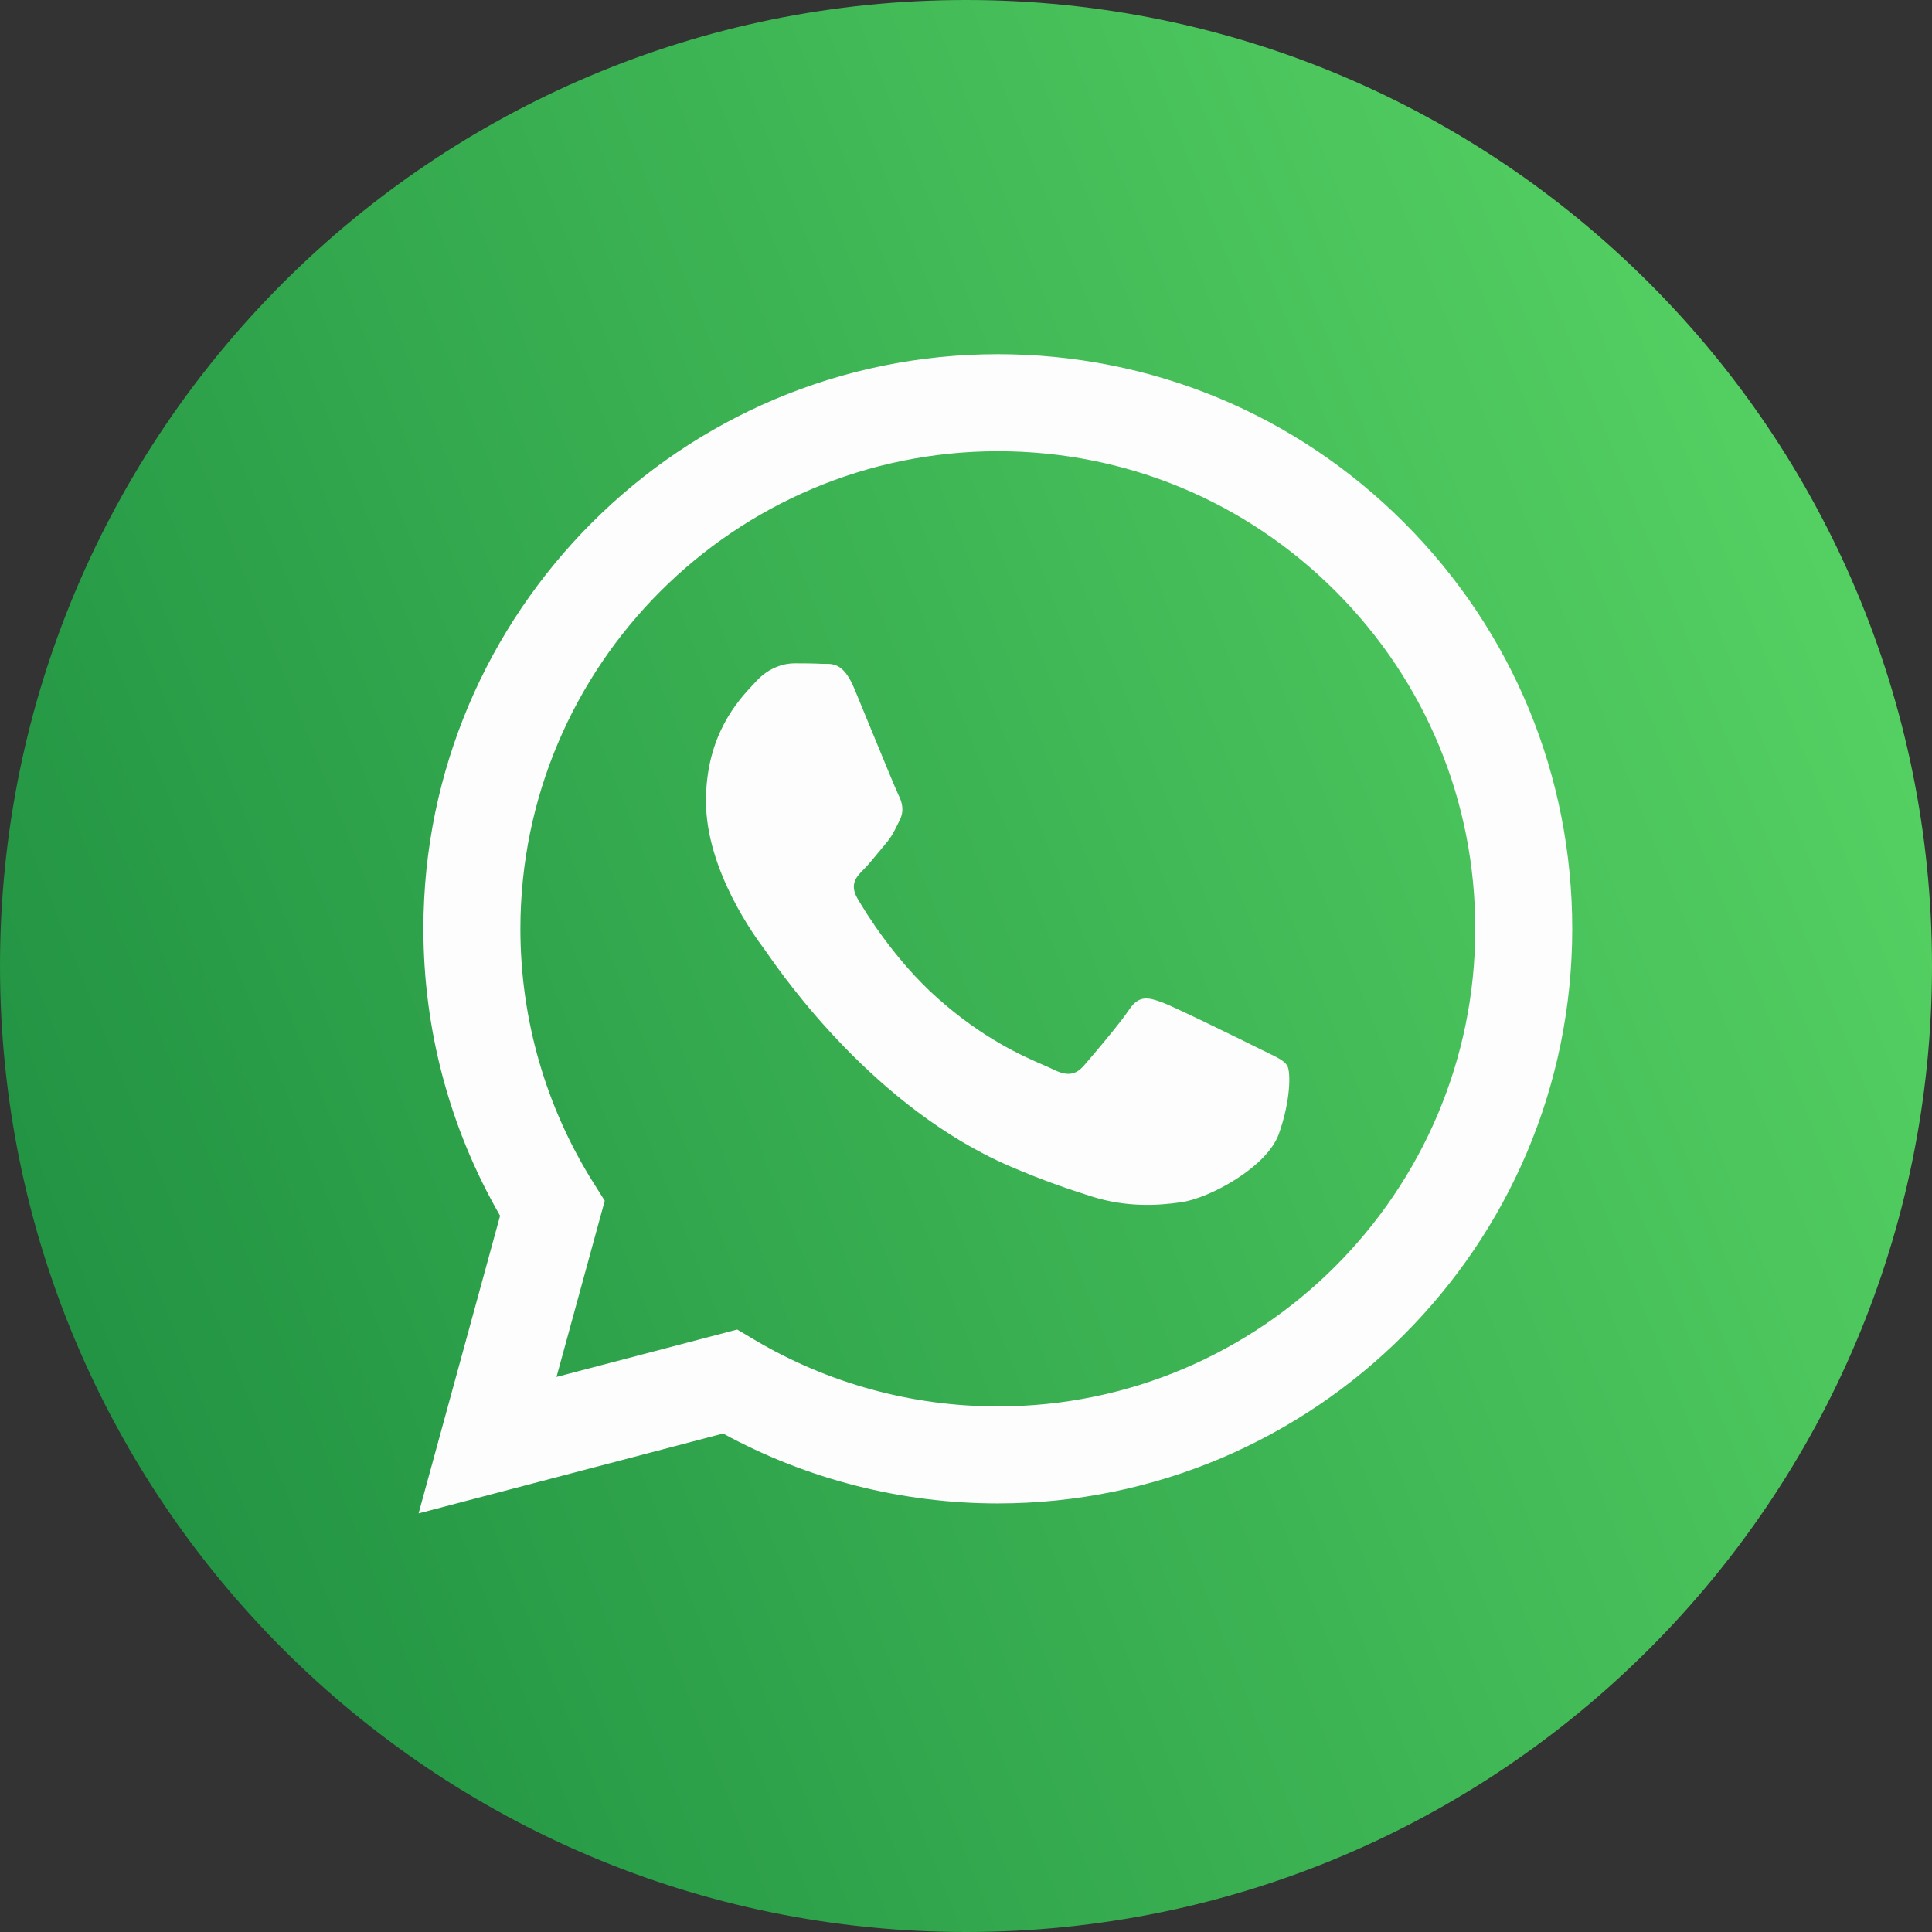
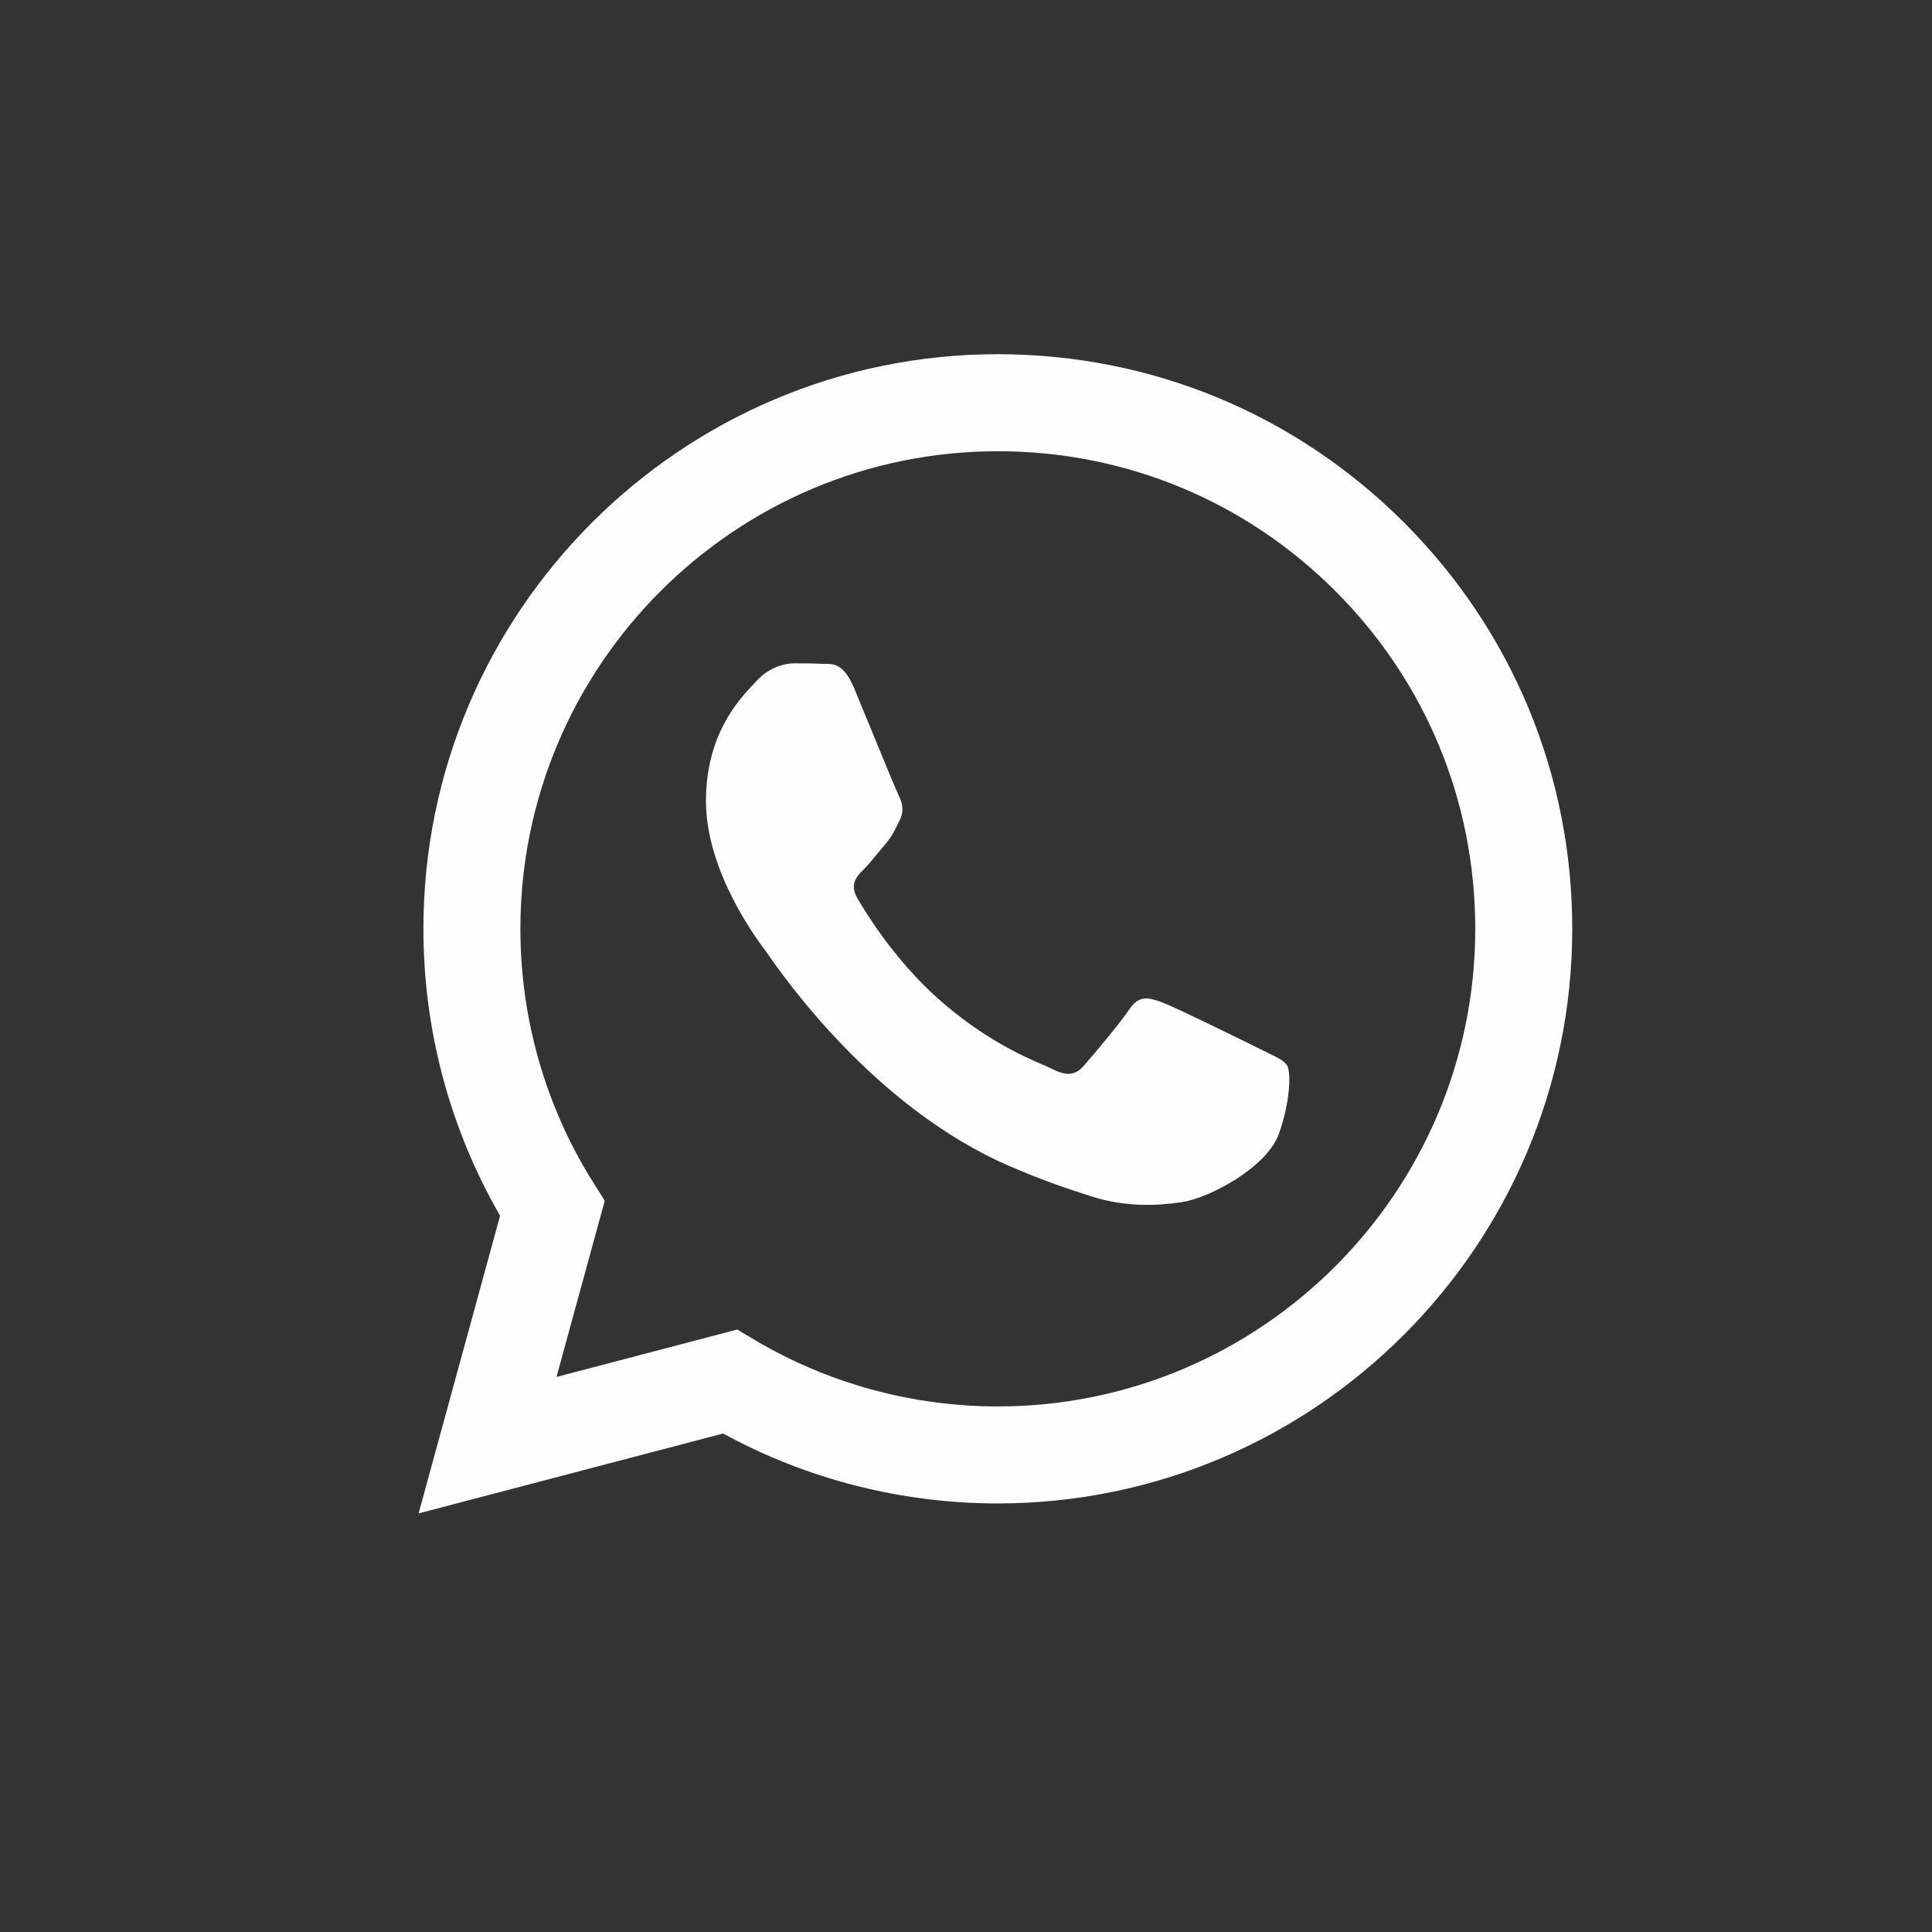
<svg xmlns="http://www.w3.org/2000/svg" width="144" height="144" viewBox="0 0 144 144" fill="none">
  <rect x="0" y="0" width="144" height="144" fill="#333333" stroke="none" />
-   <path d="M72 144C111.764 144 144 111.764 144 72C144 32.236 111.764 0 72 0C32.236 0 0 32.236 0 72C0 111.764 32.236 144 72 144Z" fill="url(#paint0_linear_345_2212)" />
  <path fill-rule="evenodd" clip-rule="evenodd" d="M74.373 112.058H74.355C67.189 112.056 60.149 110.258 53.895 106.847L31.199 112.8L37.273 90.615C33.526 84.122 31.555 76.757 31.558 69.211C31.568 45.605 50.774 26.4 74.372 26.4C85.825 26.405 96.575 30.864 104.658 38.957C112.741 47.049 117.19 57.805 117.186 69.245C117.176 92.845 97.978 112.048 74.373 112.058ZM54.947 99.096L56.246 99.867C61.71 103.11 67.973 104.825 74.358 104.827H74.373C93.986 104.827 109.949 88.864 109.957 69.243C109.961 59.734 106.263 50.794 99.544 44.067C92.826 37.341 83.891 33.635 74.386 33.632C54.758 33.632 38.795 49.594 38.787 69.214C38.784 75.938 40.665 82.486 44.227 88.151L45.074 89.498L41.479 102.629L54.947 99.096ZM94.476 78.462C95.222 78.823 95.727 79.067 95.942 79.426C96.209 79.872 96.209 82.014 95.318 84.513C94.426 87.012 90.152 89.292 88.097 89.599C86.254 89.875 83.921 89.99 81.359 89.175C79.805 88.683 77.813 88.024 75.26 86.922C65.232 82.592 58.454 72.872 57.173 71.034C57.084 70.906 57.021 70.816 56.986 70.769L56.977 70.757C56.411 70.002 52.618 64.941 52.618 59.703C52.618 54.775 55.038 52.192 56.152 51.003C56.229 50.922 56.299 50.847 56.362 50.778C57.342 49.707 58.501 49.44 59.214 49.44C59.928 49.44 60.642 49.446 61.265 49.478C61.342 49.481 61.422 49.481 61.504 49.48C62.128 49.477 62.905 49.472 63.672 51.314C63.967 52.023 64.398 53.073 64.853 54.182C65.774 56.423 66.791 58.899 66.97 59.257C67.238 59.792 67.416 60.417 67.059 61.131C67.006 61.238 66.956 61.339 66.909 61.436C66.641 61.983 66.444 62.385 65.989 62.916C65.811 63.124 65.626 63.349 65.441 63.574C65.073 64.022 64.705 64.471 64.385 64.79C63.849 65.323 63.292 65.902 63.916 66.973C64.54 68.044 66.687 71.547 69.867 74.384C73.286 77.433 76.257 78.722 77.763 79.375C78.057 79.503 78.295 79.606 78.47 79.694C79.539 80.229 80.163 80.139 80.787 79.426C81.411 78.712 83.462 76.302 84.174 75.231C84.888 74.161 85.601 74.339 86.581 74.696C87.562 75.053 92.822 77.641 93.891 78.176C94.1 78.281 94.296 78.375 94.476 78.462Z" fill="#FDFDFD" />
  <defs>
    <linearGradient id="paint0_linear_345_2212" x1="1.02818e-06" y1="102" x2="144" y2="45" gradientUnits="userSpaceOnUse">
      <stop stop-color="#209142" />
      <stop offset="1" stop-color="#56D263" />
    </linearGradient>
  </defs>
</svg>